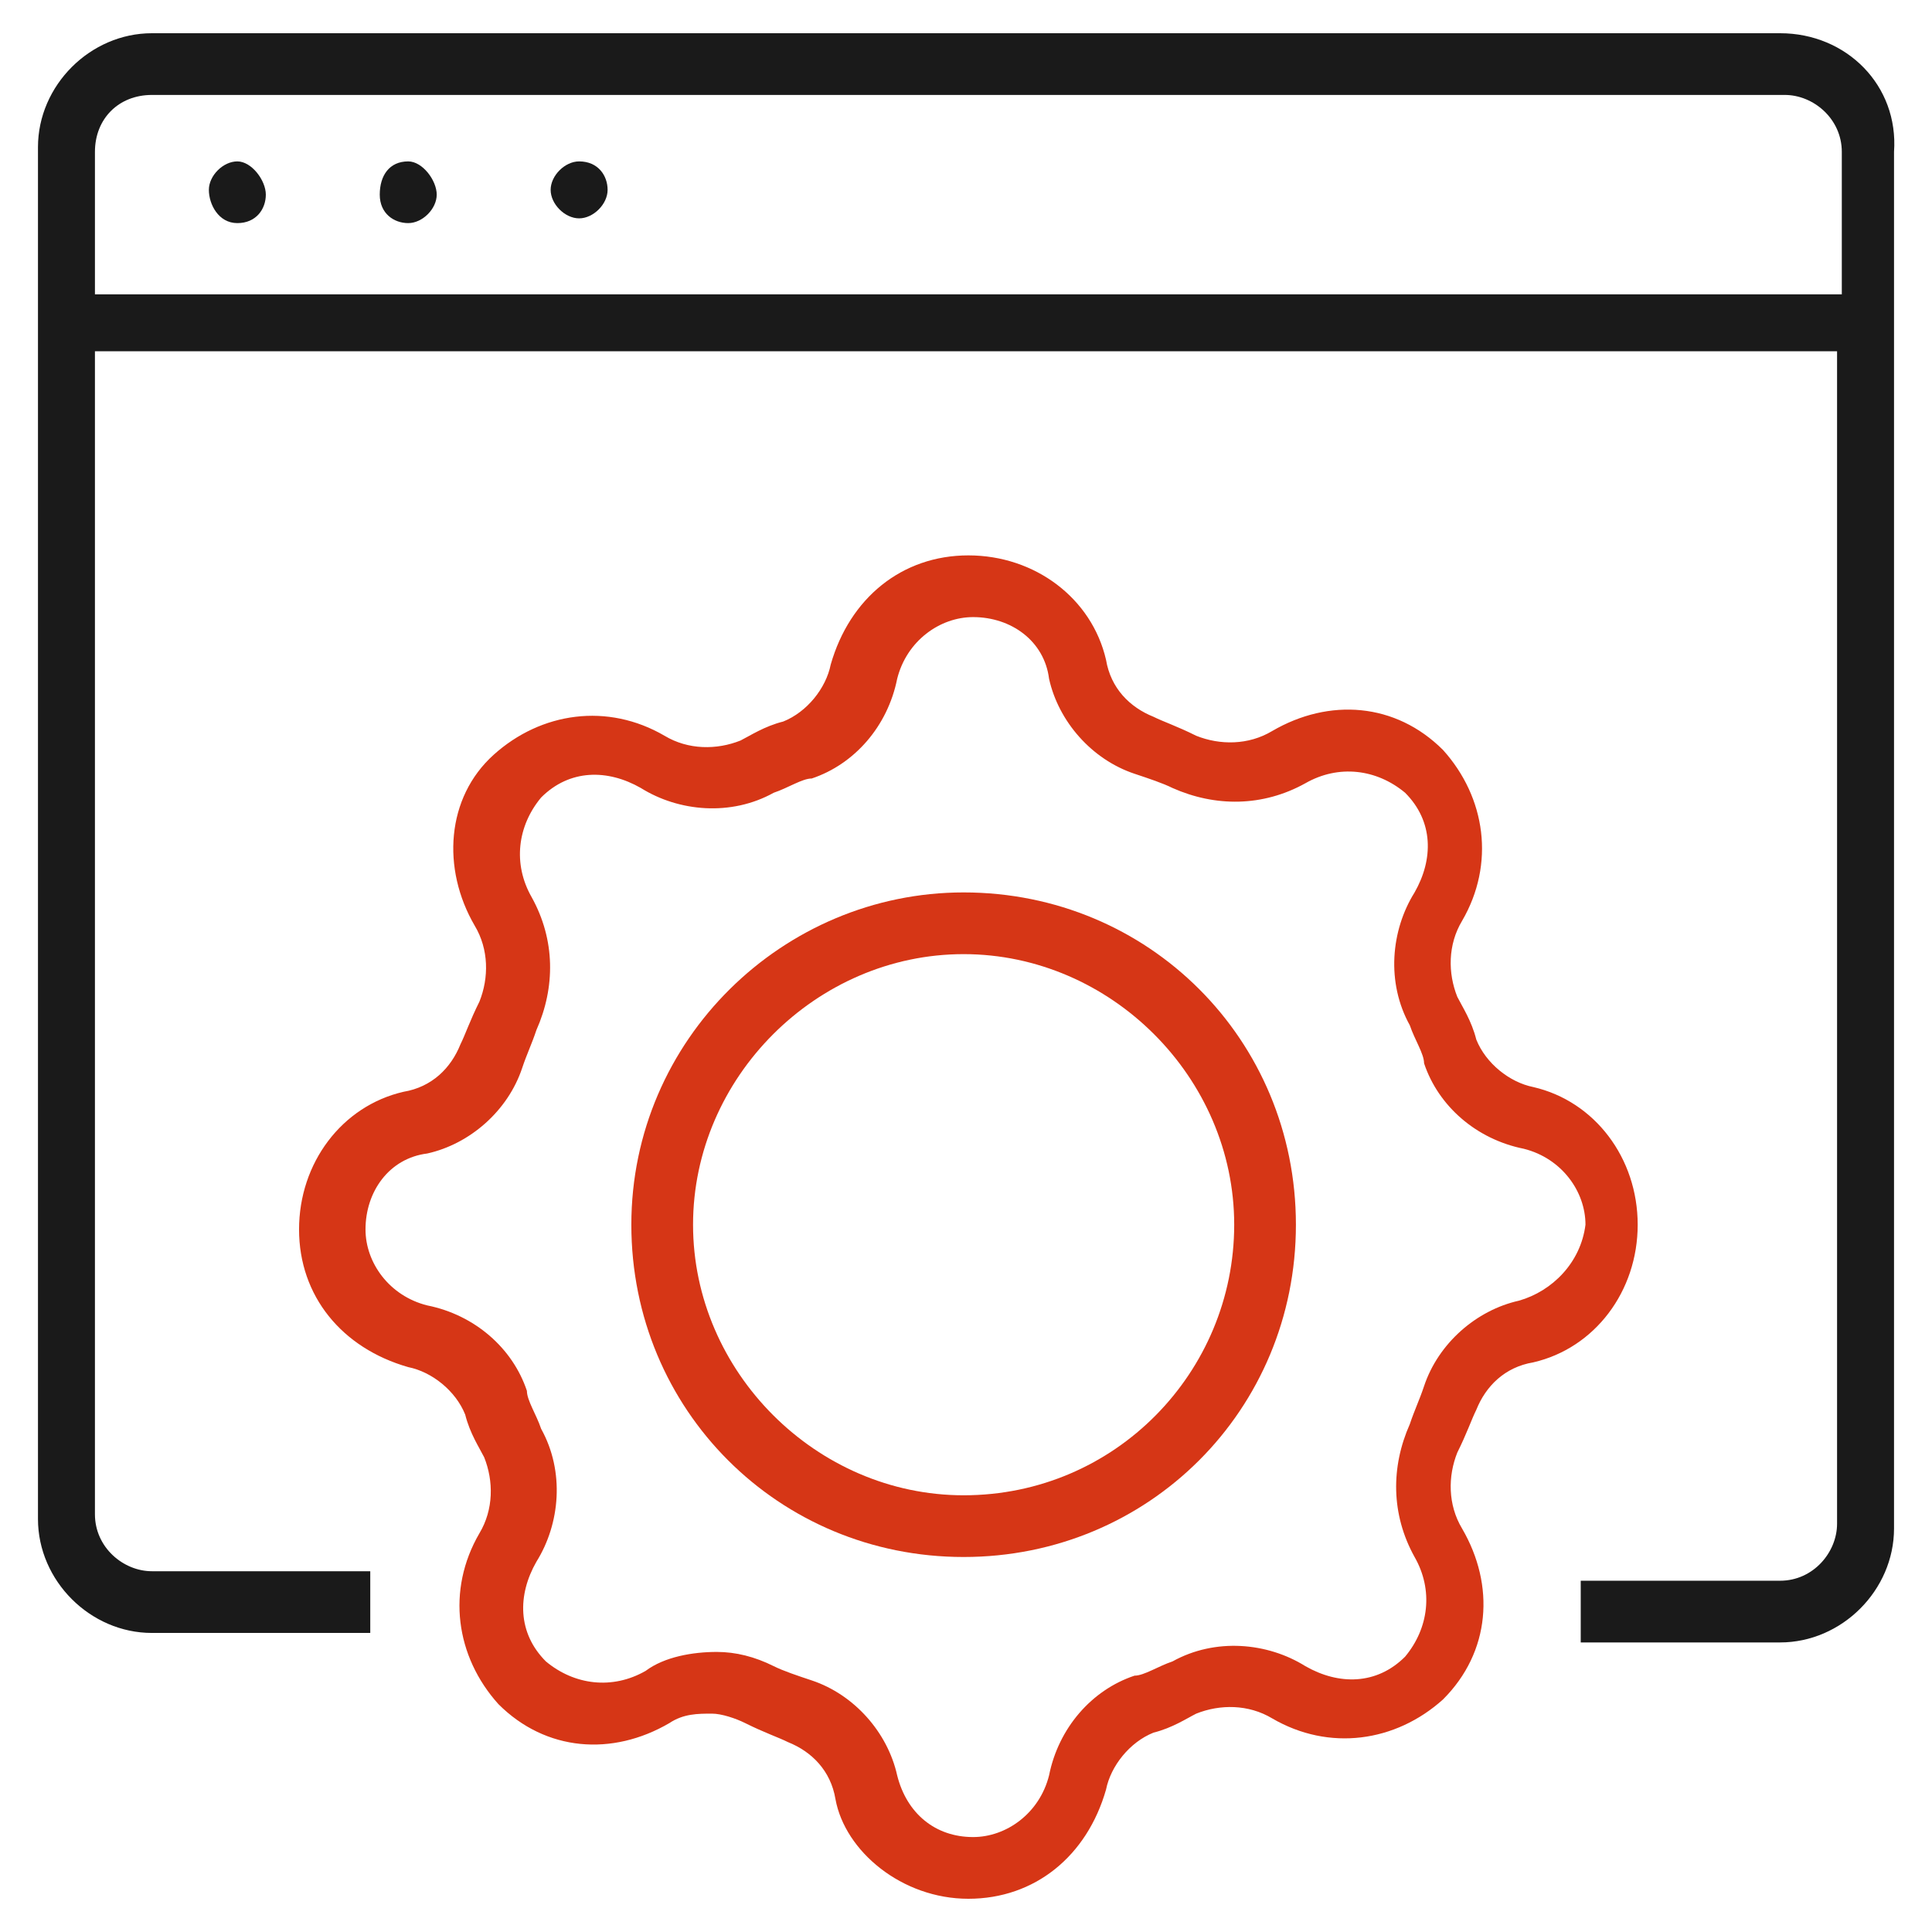
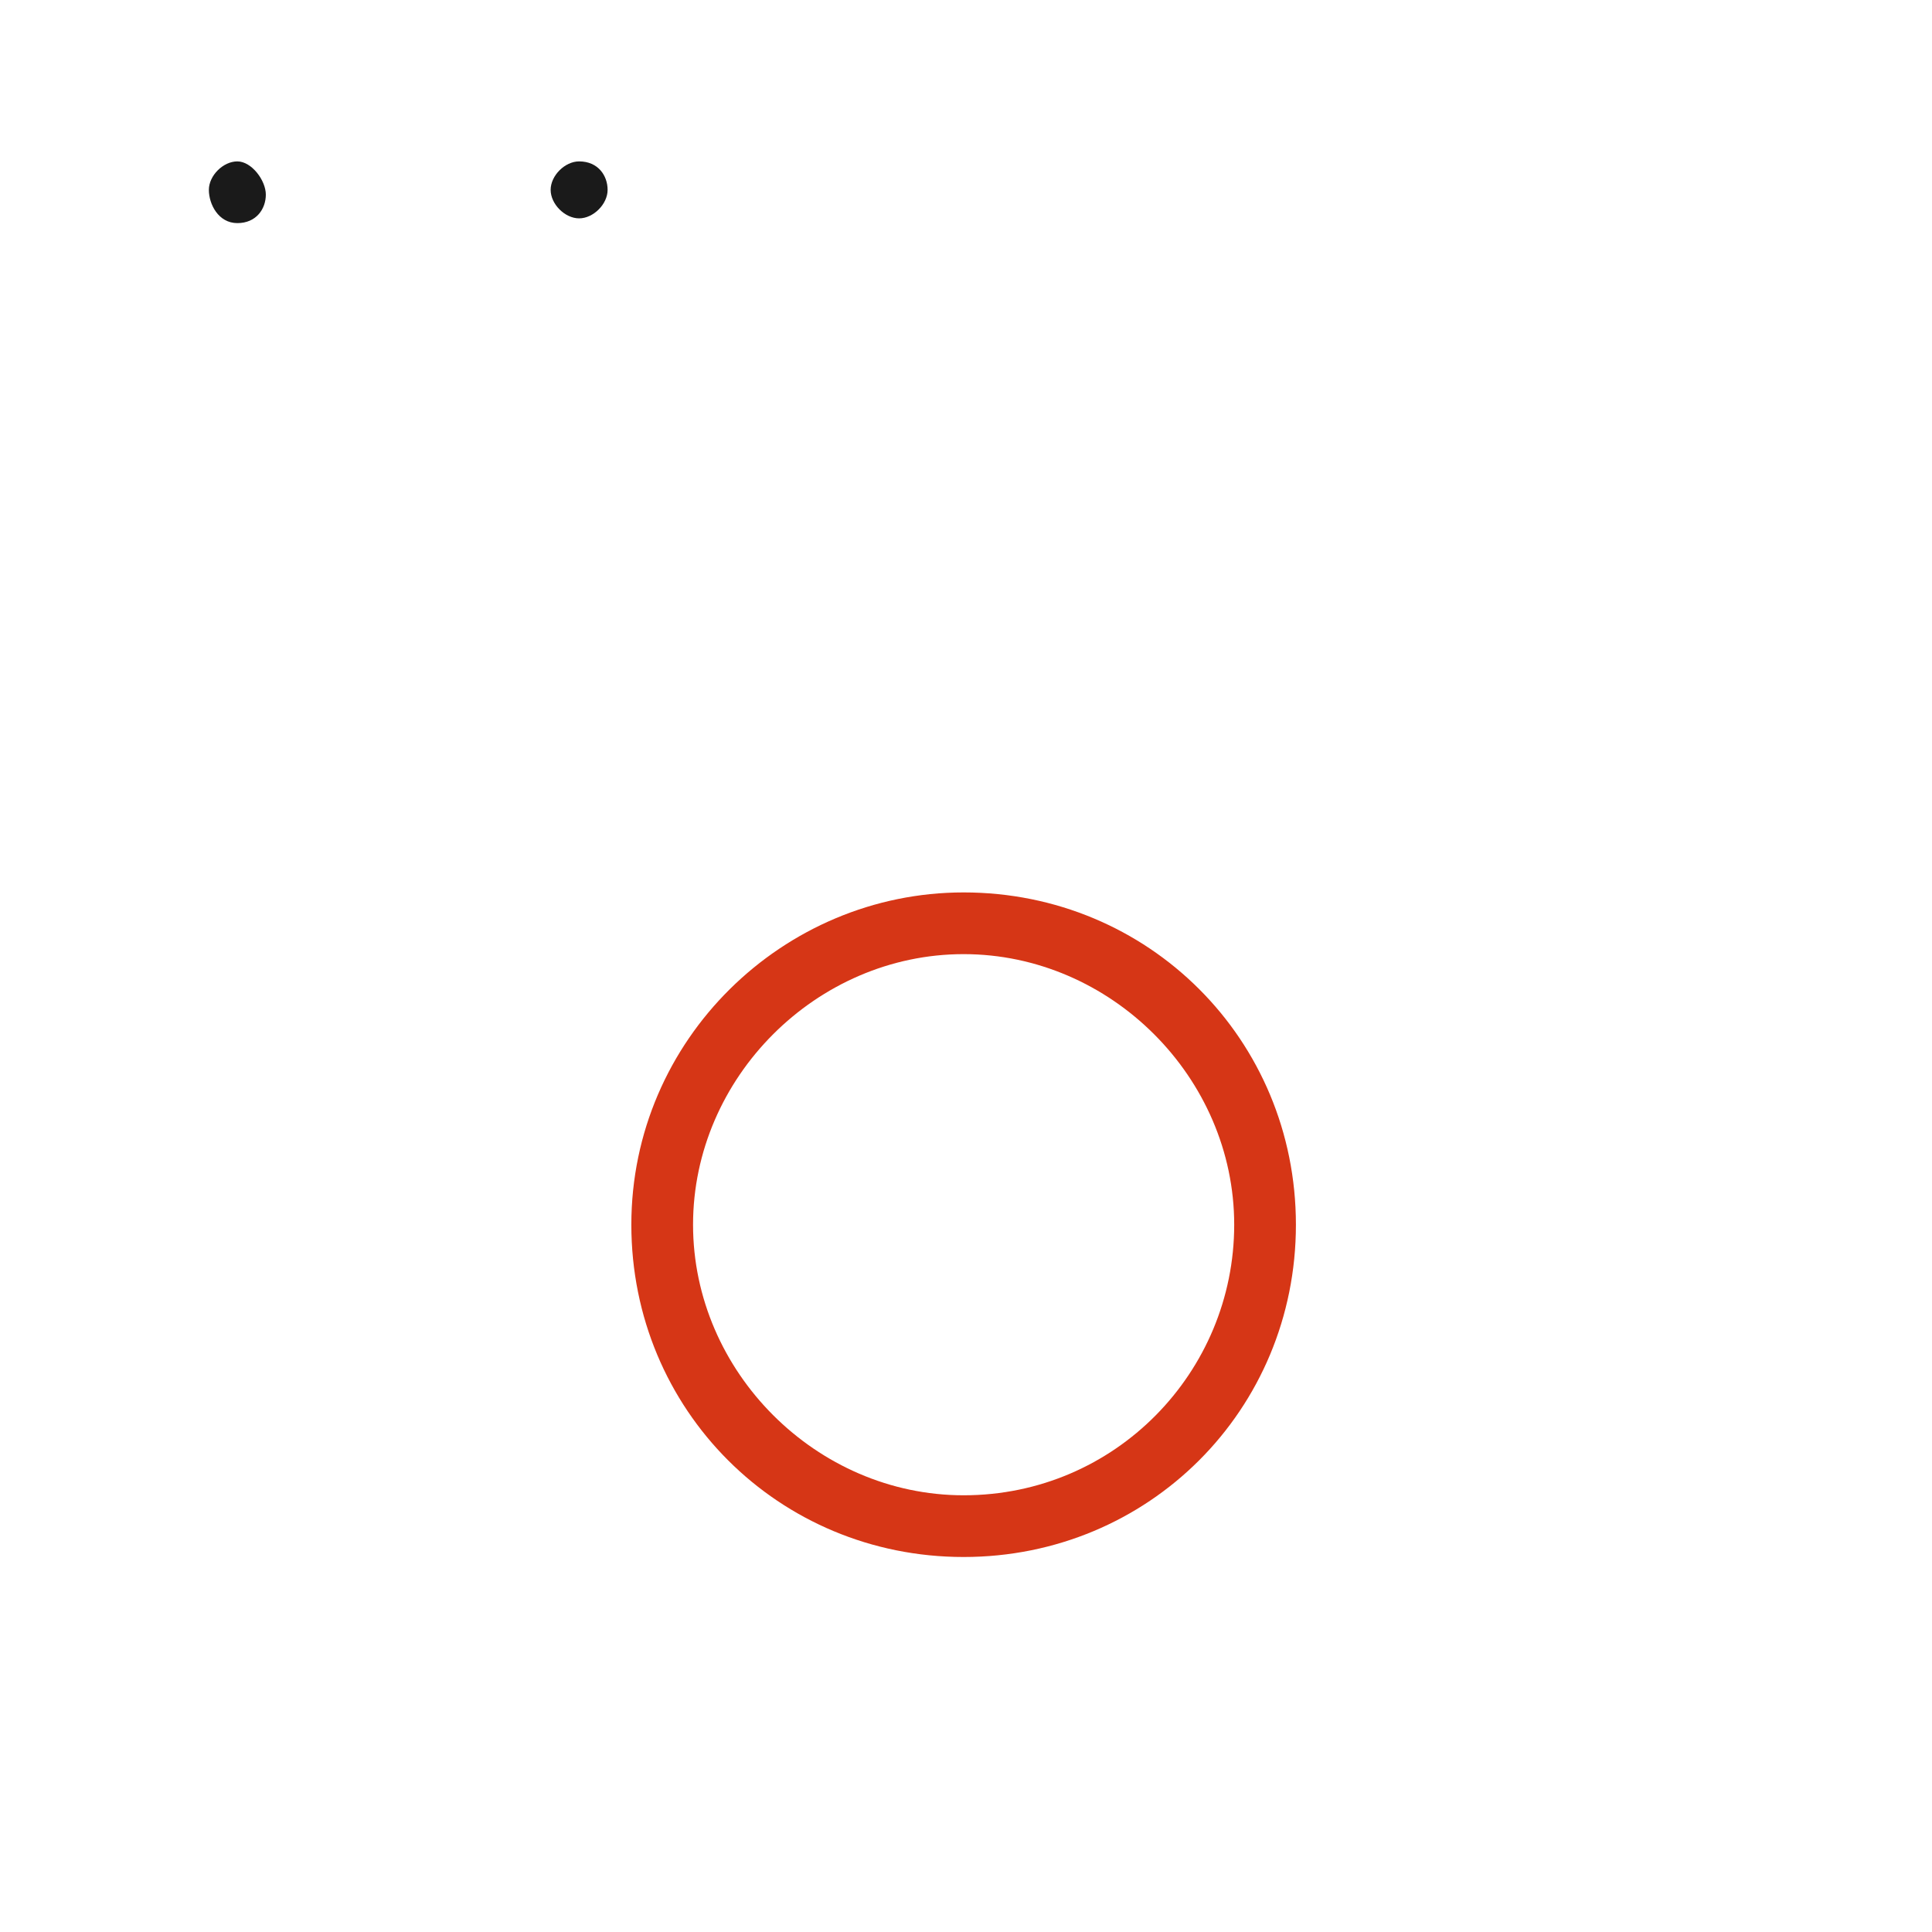
<svg xmlns="http://www.w3.org/2000/svg" version="1.1" id="Livello_1" x="0px" y="0px" viewBox="0 0 40.7 40.7" style="enable-background:new 0 0 40.7 40.7;" xml:space="preserve">
  <style type="text/css">
	.st0{fill:#D63616;}
	.st1{fill:#1A1A1A;}
</style>
  <g>
    <path class="st0" d="M20.3,18.8c-3.8,0-7,3.1-7,7s3.1,7,7,7s7-3.1,7-7S24.2,18.8,20.3,18.8z M20.3,31.5c-3.1,0-5.7-2.6-5.7-5.7   s2.6-5.7,5.7-5.7s5.7,2.6,5.7,5.7S23.5,31.5,20.3,31.5z" />
-     <path class="st0" d="M32.3,22.9c-0.5-0.1-1-0.5-1.2-1c-0.1-0.4-0.3-0.7-0.4-0.9c-0.2-0.5-0.2-1.1,0.1-1.6c0.7-1.2,0.5-2.6-0.4-3.6   c-1-1-2.4-1.1-3.6-0.4c-0.5,0.3-1.1,0.3-1.6,0.1c-0.4-0.2-0.7-0.3-0.9-0.4c-0.5-0.2-0.9-0.6-1-1.2c-0.3-1.3-1.5-2.2-2.9-2.2   c-1.4,0-2.5,0.9-2.9,2.3c-0.1,0.5-0.5,1-1,1.2c-0.4,0.1-0.7,0.3-0.9,0.4c-0.5,0.2-1.1,0.2-1.6-0.1c-1.2-0.7-2.6-0.5-3.6,0.4   s-1.1,2.4-0.4,3.6c0.3,0.5,0.3,1.1,0.1,1.6c-0.2,0.4-0.3,0.7-0.4,0.9c-0.2,0.5-0.6,0.9-1.2,1c-1.3,0.3-2.2,1.5-2.2,2.9   c0,1.4,0.9,2.5,2.3,2.9c0.5,0.1,1,0.5,1.2,1c0.1,0.4,0.3,0.7,0.4,0.9c0.2,0.5,0.2,1.1-0.1,1.6c-0.7,1.2-0.5,2.6,0.4,3.6   c1,1,2.4,1.1,3.6,0.4c0.3-0.2,0.6-0.2,0.9-0.2c0.2,0,0.5,0.1,0.7,0.2c0.4,0.2,0.7,0.3,0.9,0.4c0.5,0.2,0.9,0.6,1,1.2   C17.8,39,19,40,20.4,40c1.4,0,2.5-0.9,2.9-2.3c0.1-0.5,0.5-1,1-1.2c0.4-0.1,0.7-0.3,0.9-0.4c0.5-0.2,1.1-0.2,1.6,0.1   c1.2,0.7,2.6,0.5,3.6-0.4c1-1,1.1-2.4,0.4-3.6c-0.3-0.5-0.3-1.1-0.1-1.6c0.2-0.4,0.3-0.7,0.4-0.9c0.2-0.5,0.6-0.9,1.2-1   c1.3-0.3,2.2-1.5,2.2-2.9C34.5,24.4,33.6,23.2,32.3,22.9z M32,27.4c-0.9,0.2-1.7,0.9-2,1.8c-0.1,0.3-0.2,0.5-0.3,0.8   c-0.4,0.9-0.4,1.9,0.1,2.8c0.4,0.7,0.3,1.5-0.2,2.1c-0.6,0.6-1.4,0.6-2.1,0.2c-0.8-0.5-1.9-0.6-2.8-0.1c-0.3,0.1-0.6,0.3-0.8,0.3   c-0.9,0.3-1.6,1.1-1.8,2.1c-0.2,0.8-0.9,1.3-1.6,1.3c-0.8,0-1.4-0.5-1.6-1.3c-0.2-0.9-0.9-1.7-1.8-2c-0.3-0.1-0.6-0.2-0.8-0.3   c-0.4-0.2-0.8-0.3-1.2-0.3c-0.5,0-1.1,0.1-1.5,0.4c-0.7,0.4-1.5,0.3-2.1-0.2c-0.6-0.6-0.6-1.4-0.2-2.1c0.5-0.8,0.6-1.9,0.1-2.8   c-0.1-0.3-0.3-0.6-0.3-0.8c-0.3-0.9-1.1-1.6-2.1-1.8c-0.8-0.2-1.3-0.9-1.3-1.6c0-0.8,0.5-1.5,1.3-1.6c0.9-0.2,1.7-0.9,2-1.8   c0.1-0.3,0.2-0.5,0.3-0.8c0.4-0.9,0.4-1.9-0.1-2.8c-0.4-0.7-0.3-1.5,0.2-2.1c0.6-0.6,1.4-0.6,2.1-0.2c0.8,0.5,1.9,0.6,2.8,0.1   c0.3-0.1,0.6-0.3,0.8-0.3c0.9-0.3,1.6-1.1,1.8-2.1c0.2-0.8,0.9-1.3,1.6-1.3c0.8,0,1.5,0.5,1.6,1.3c0.2,0.9,0.9,1.7,1.8,2   c0.3,0.1,0.6,0.2,0.8,0.3c0.9,0.4,1.9,0.4,2.8-0.1c0.7-0.4,1.5-0.3,2.1,0.2c0.6,0.6,0.6,1.4,0.2,2.1c-0.5,0.8-0.6,1.9-0.1,2.8   c0.1,0.3,0.3,0.6,0.3,0.8c0.3,0.9,1.1,1.6,2.1,1.8c0.8,0.2,1.3,0.9,1.3,1.6C33.3,26.6,32.7,27.2,32,27.4z" />
-     <path class="st1" d="M37.5,0.7H3.2c-1.3,0-2.4,1.1-2.4,2.4v28.9c0,1.3,1.1,2.4,2.4,2.4h4.6v-1.3H3.2c-0.6,0-1.2-0.5-1.2-1.2V7.4   h36.7v24.7c0,0.6-0.5,1.2-1.2,1.2h-4.2v1.3h4.2c1.3,0,2.4-1.1,2.4-2.4V3.2C40,1.8,38.9,0.7,37.5,0.7z M2,6.2v-3C2,2.5,2.5,2,3.2,2   h34.4c0.6,0,1.2,0.5,1.2,1.2v3" />
    <path class="st1" d="M5,3.4c-0.3,0-0.6,0.3-0.6,0.6S4.6,4.7,5,4.7s0.6-0.3,0.6-0.6S5.3,3.4,5,3.4z" />
-     <path class="st1" d="M8.6,3.4C8.2,3.4,8,3.7,8,4.1s0.3,0.6,0.6,0.6c0.3,0,0.6-0.3,0.6-0.6S8.9,3.4,8.6,3.4z" />
    <path class="st1" d="M12.2,3.4c-0.3,0-0.6,0.3-0.6,0.6s0.3,0.6,0.6,0.6s0.6-0.3,0.6-0.6S12.6,3.4,12.2,3.4z" />
  </g>
</svg>